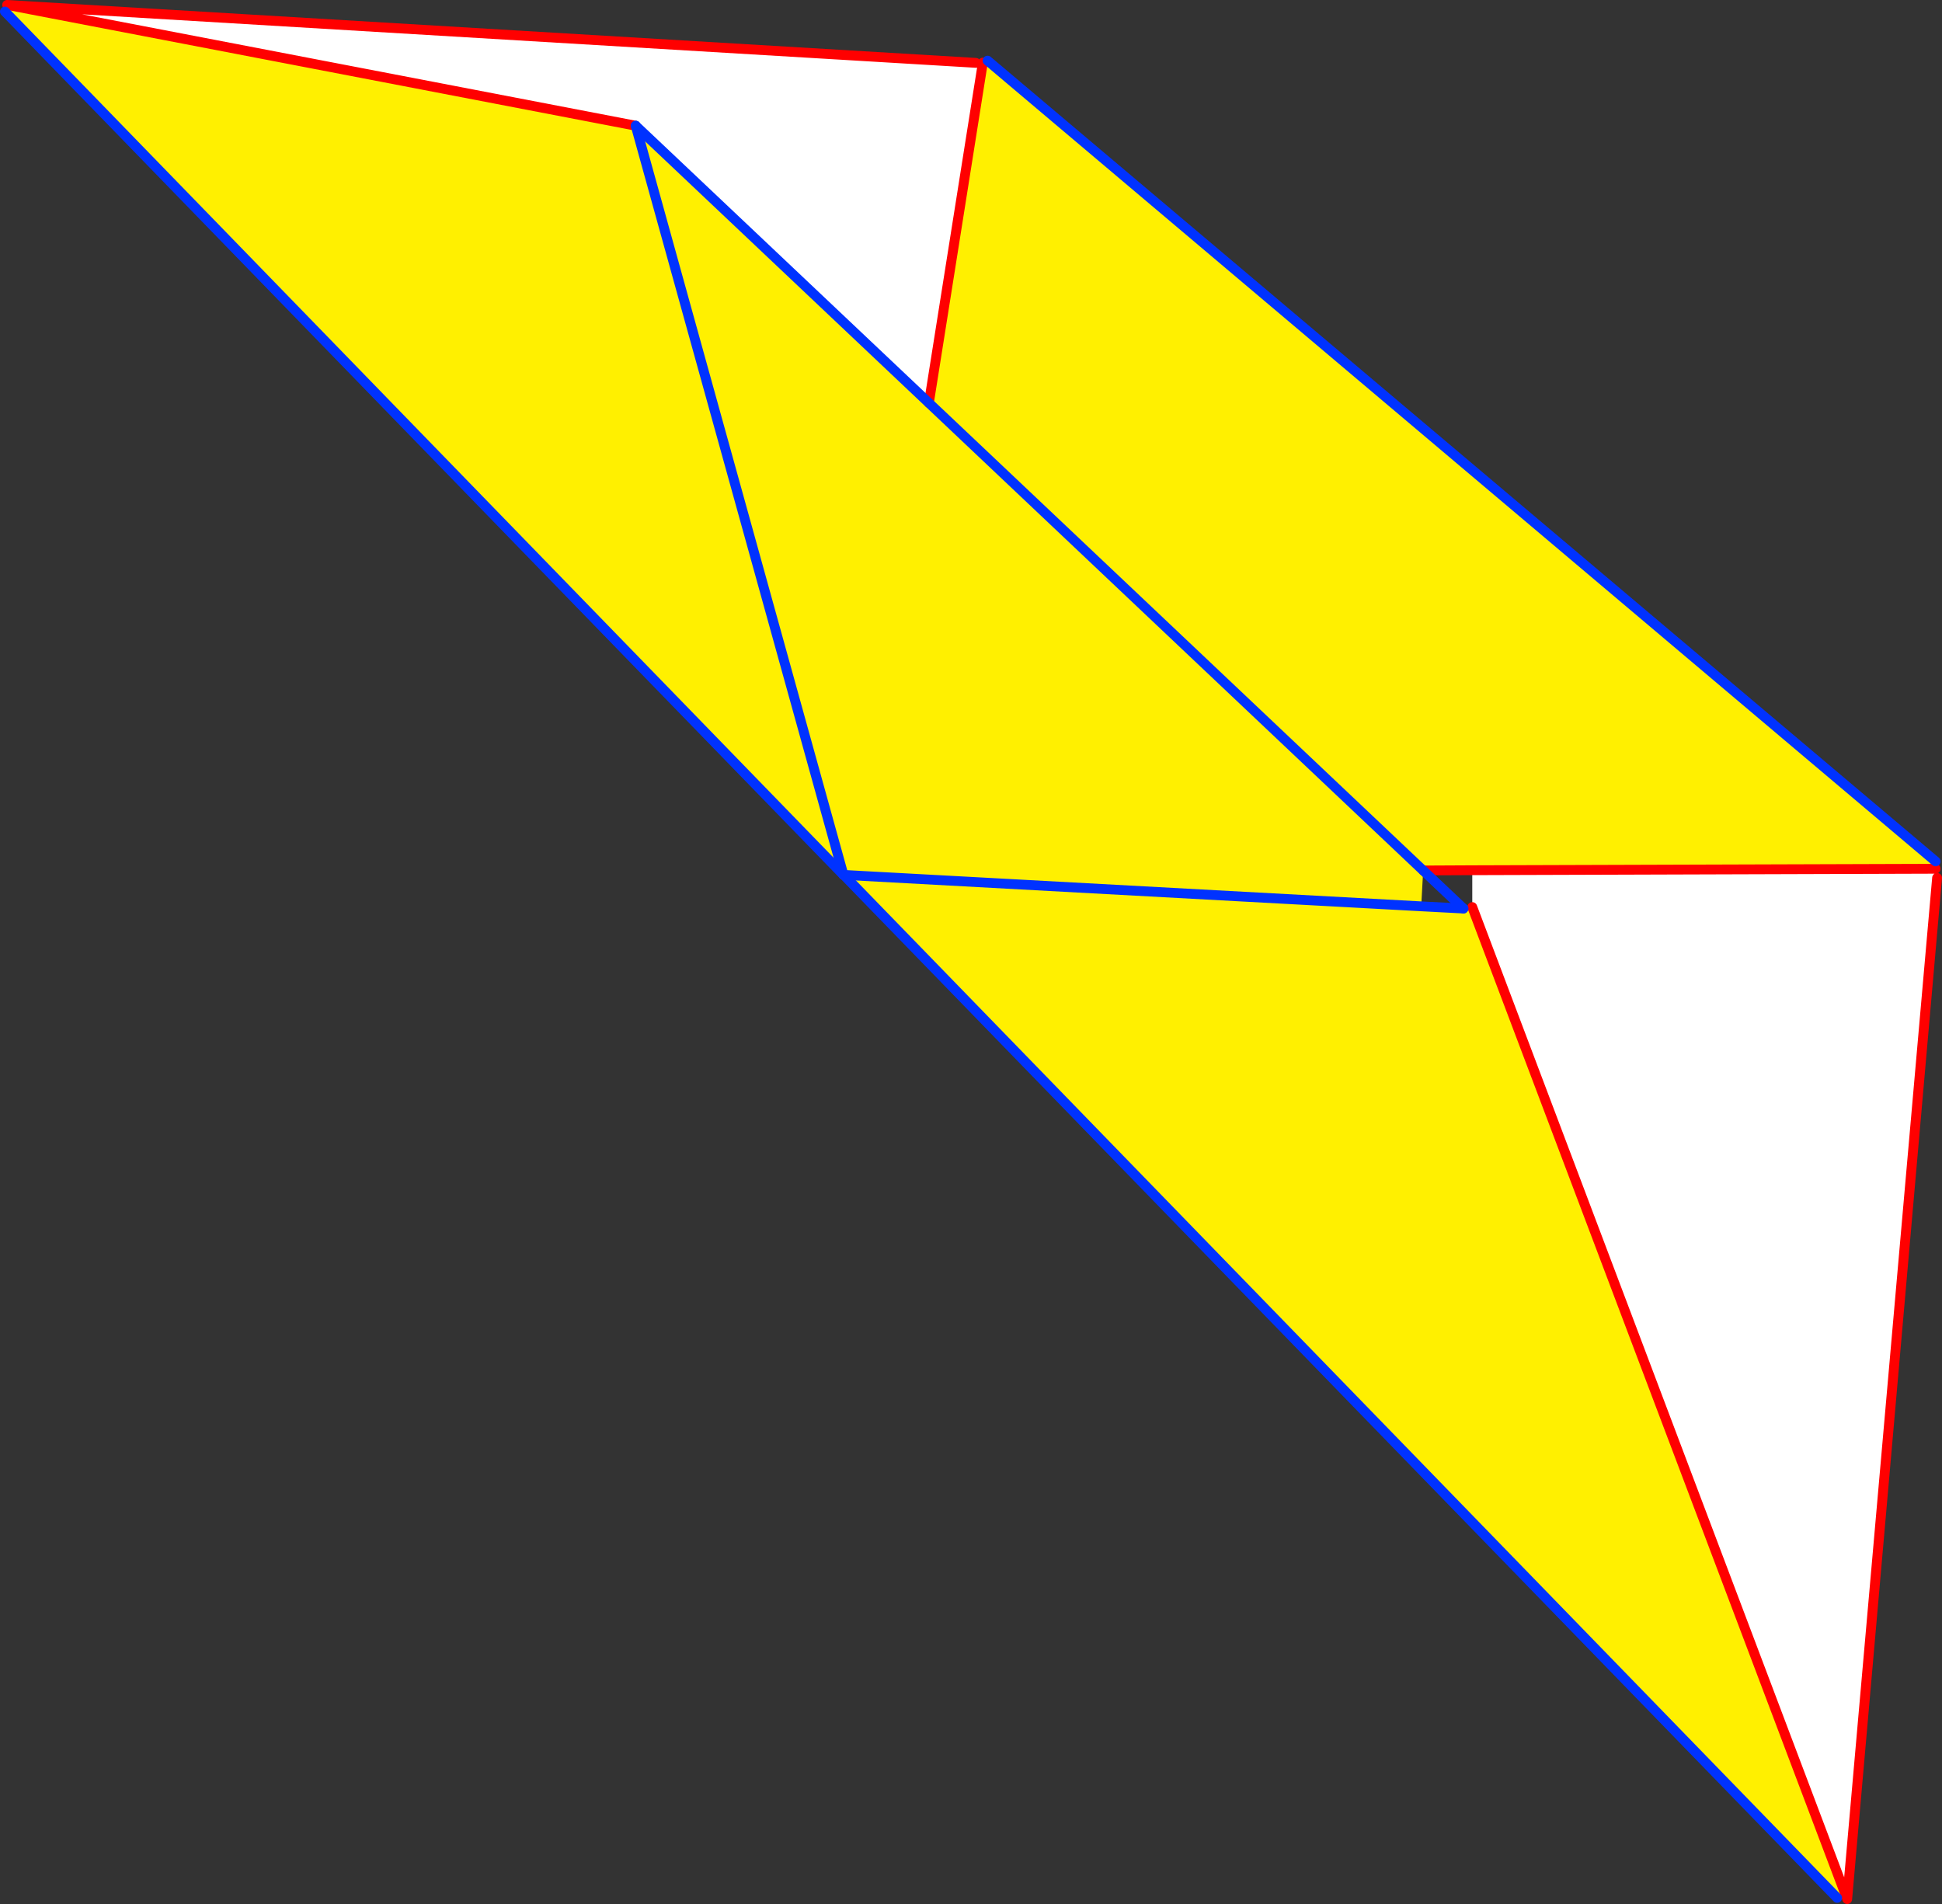
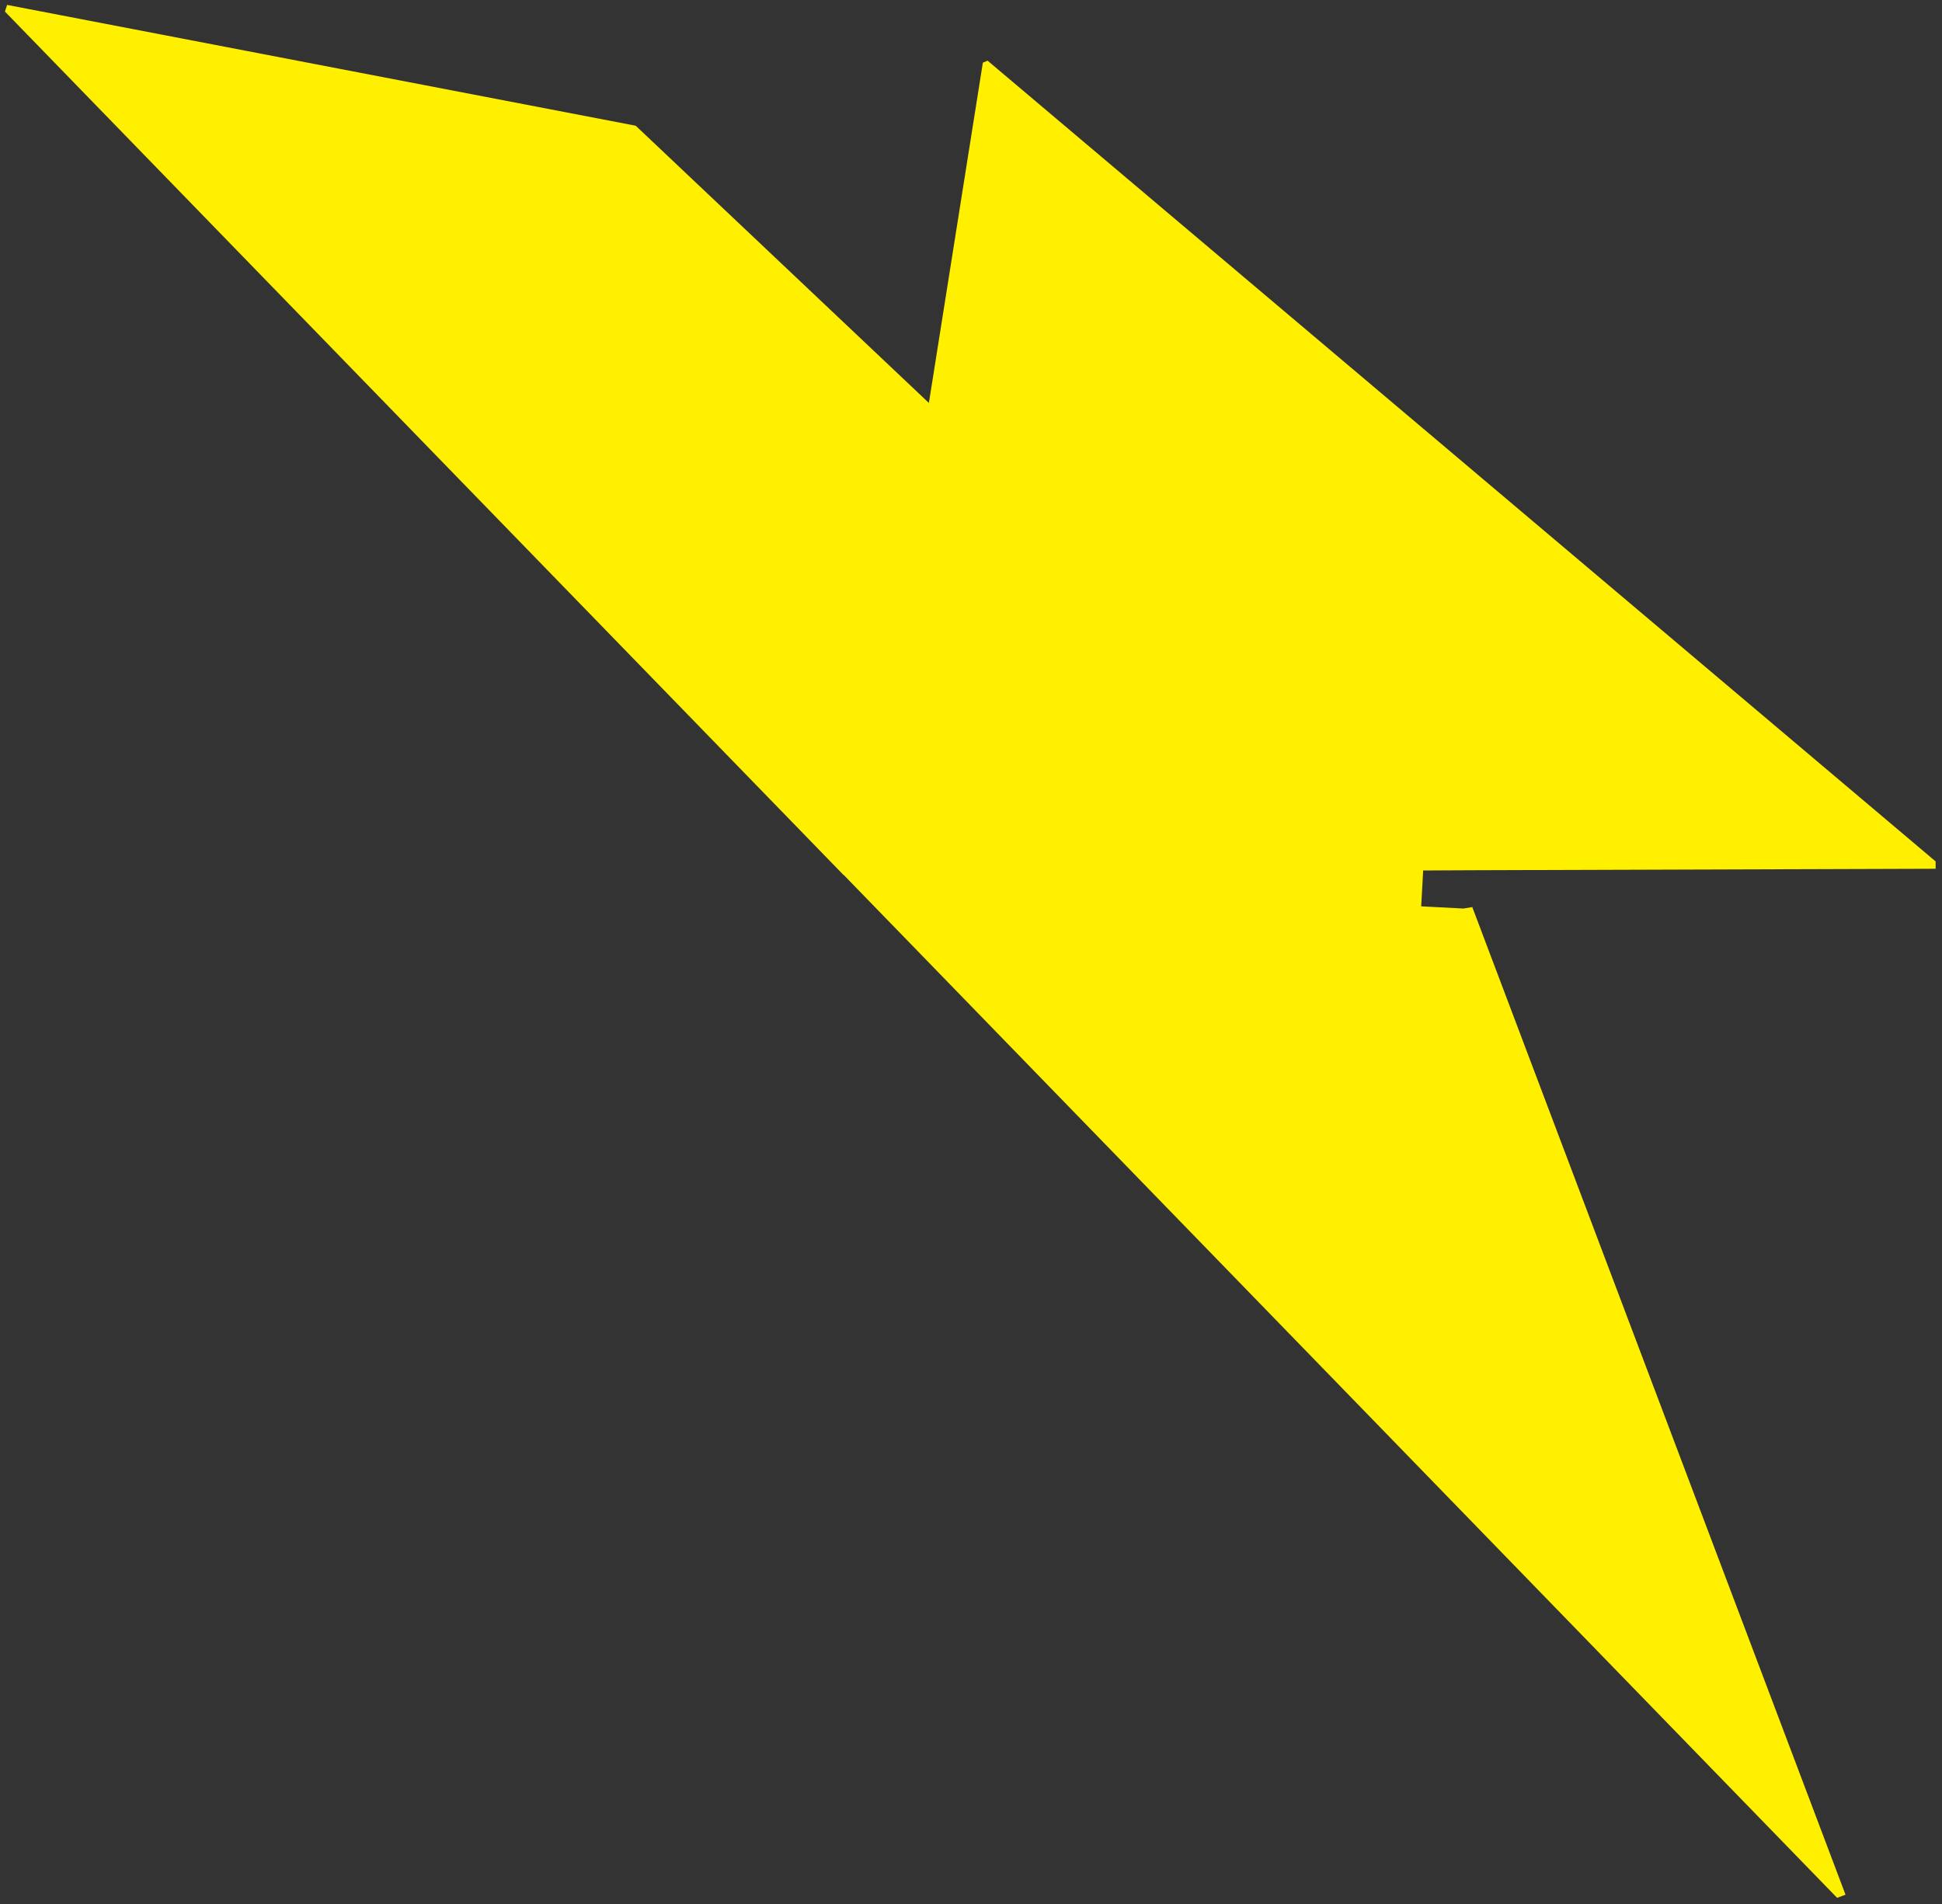
<svg xmlns="http://www.w3.org/2000/svg" height="387.7px" width="395.45px">
  <rect width="100%" height="100%" fill="#333333" stroke="none" />
  <g transform="matrix(1.0, 0.0, 0.0, 1.0, -180.0, -70.65)">
-     <path d="M574.15 247.55 L574.45 249.4 556.15 457.3 556.15 457.35 555.8 456.45 479.8 255.35 479.8 247.85 574.15 247.55 M181.45 71.65 L378.7 83.45 380.1 83.65 369.15 152.7 309.45 96.25 181.45 71.65" fill="#ffffff" fill-rule="evenodd" stroke="none" />
    <path d="M380.15 83.4 L381.1 83.0 574.15 246.05 574.15 247.55 479.8 247.85 469.8 247.9 369.15 152.7 469.8 247.9 469.4 255.2 478.0 255.65 479.8 255.35 555.8 456.45 554.1 457.1 351.8 248.8 469.4 255.2 351.8 248.8 351.75 248.8 181.0 73.0 181.45 71.65 309.45 96.25 369.15 152.7 380.1 83.65 380.15 83.4 M309.45 96.25 L351.75 248.8 309.45 96.25" fill="#fff000" fill-rule="evenodd" stroke="none" />
-     <path d="M574.45 249.4 L556.15 457.3 556.15 457.35 555.8 456.45 479.8 255.35 M351.8 248.8 L351.75 248.8 M181.45 71.65 L378.7 83.45 M380.1 83.65 L380.15 83.4 M380.1 83.65 L369.15 152.7 M469.8 247.9 L479.8 247.85 574.15 247.55 M309.45 96.25 L181.45 71.65" fill="none" stroke="#ff0000" stroke-linecap="round" stroke-linejoin="round" stroke-width="2.0" />
-     <path d="M381.1 83.0 L574.15 246.05 M554.1 457.1 L351.8 248.8 351.75 248.8 181.0 73.0 M369.15 152.7 L469.8 247.9 478.0 255.65 M369.15 152.7 L309.45 96.25" fill="none" stroke="#0032ff" stroke-linecap="round" stroke-linejoin="round" stroke-width="2.0" />
-     <path d="M478.0 255.65 L469.4 255.2 351.8 248.8 M351.75 248.8 L309.45 96.25" fill="none" stroke="#0032ff" stroke-linecap="round" stroke-linejoin="round" stroke-width="2.0" />
  </g>
</svg>